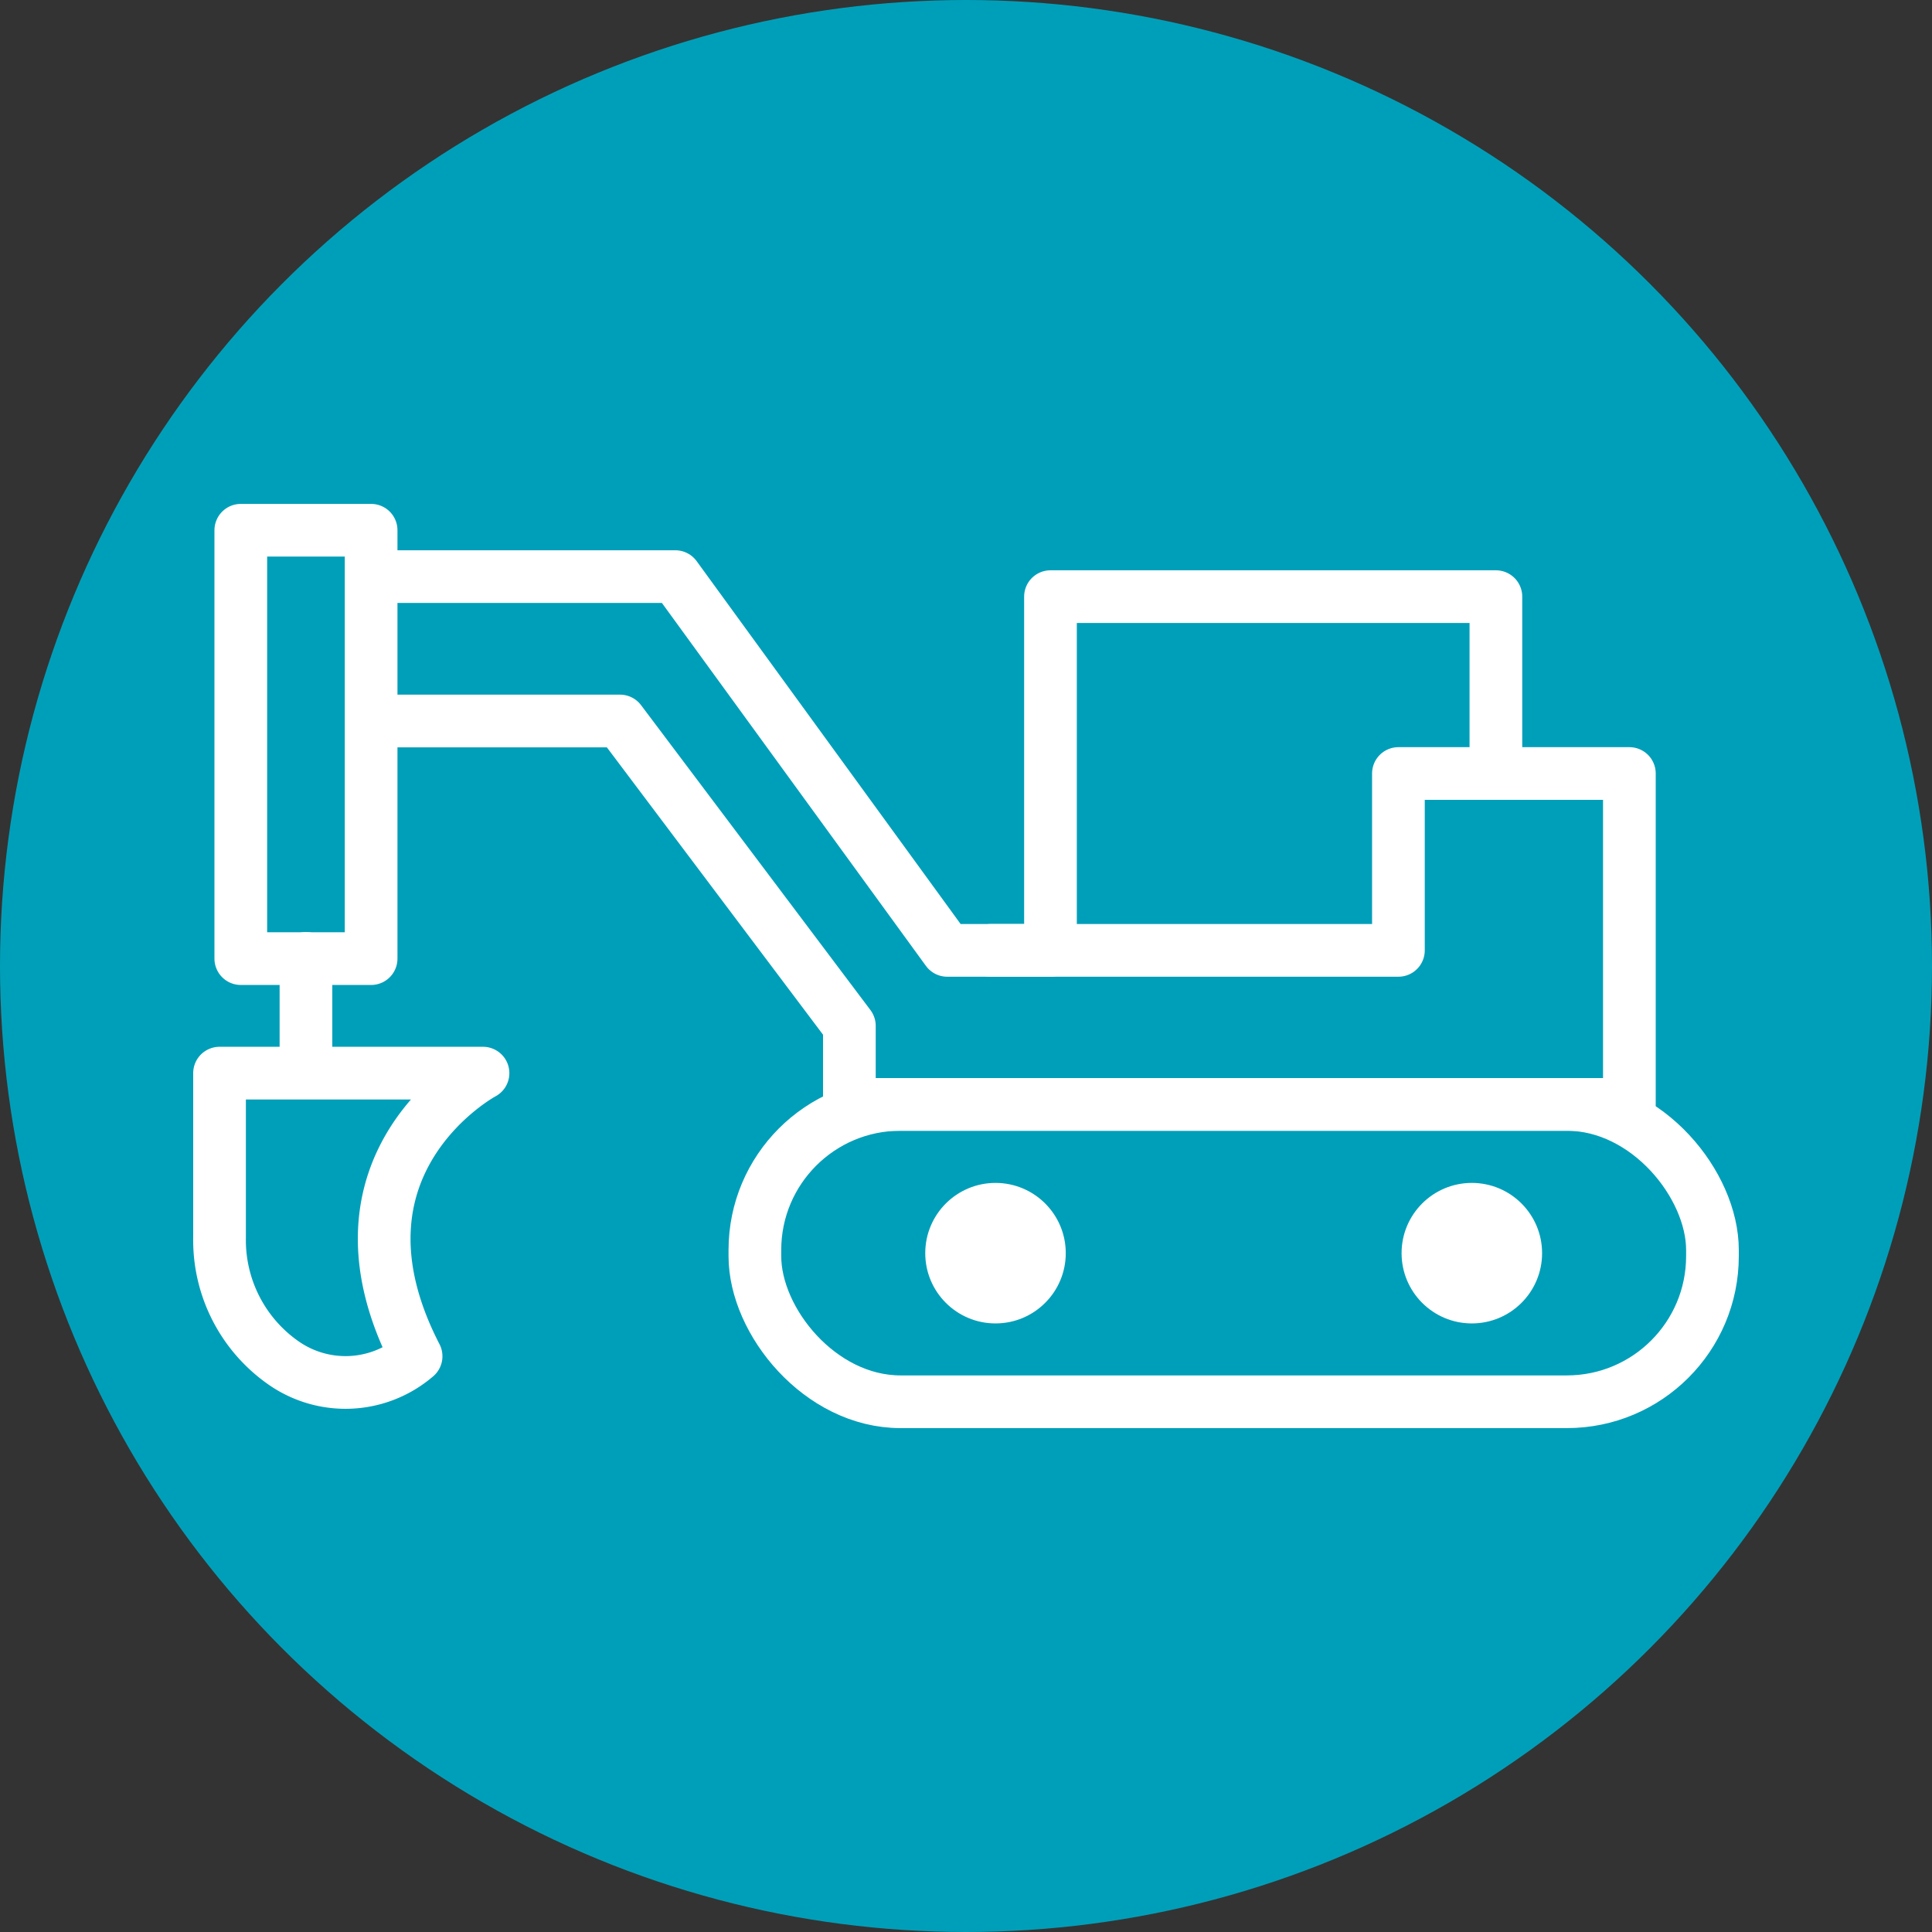
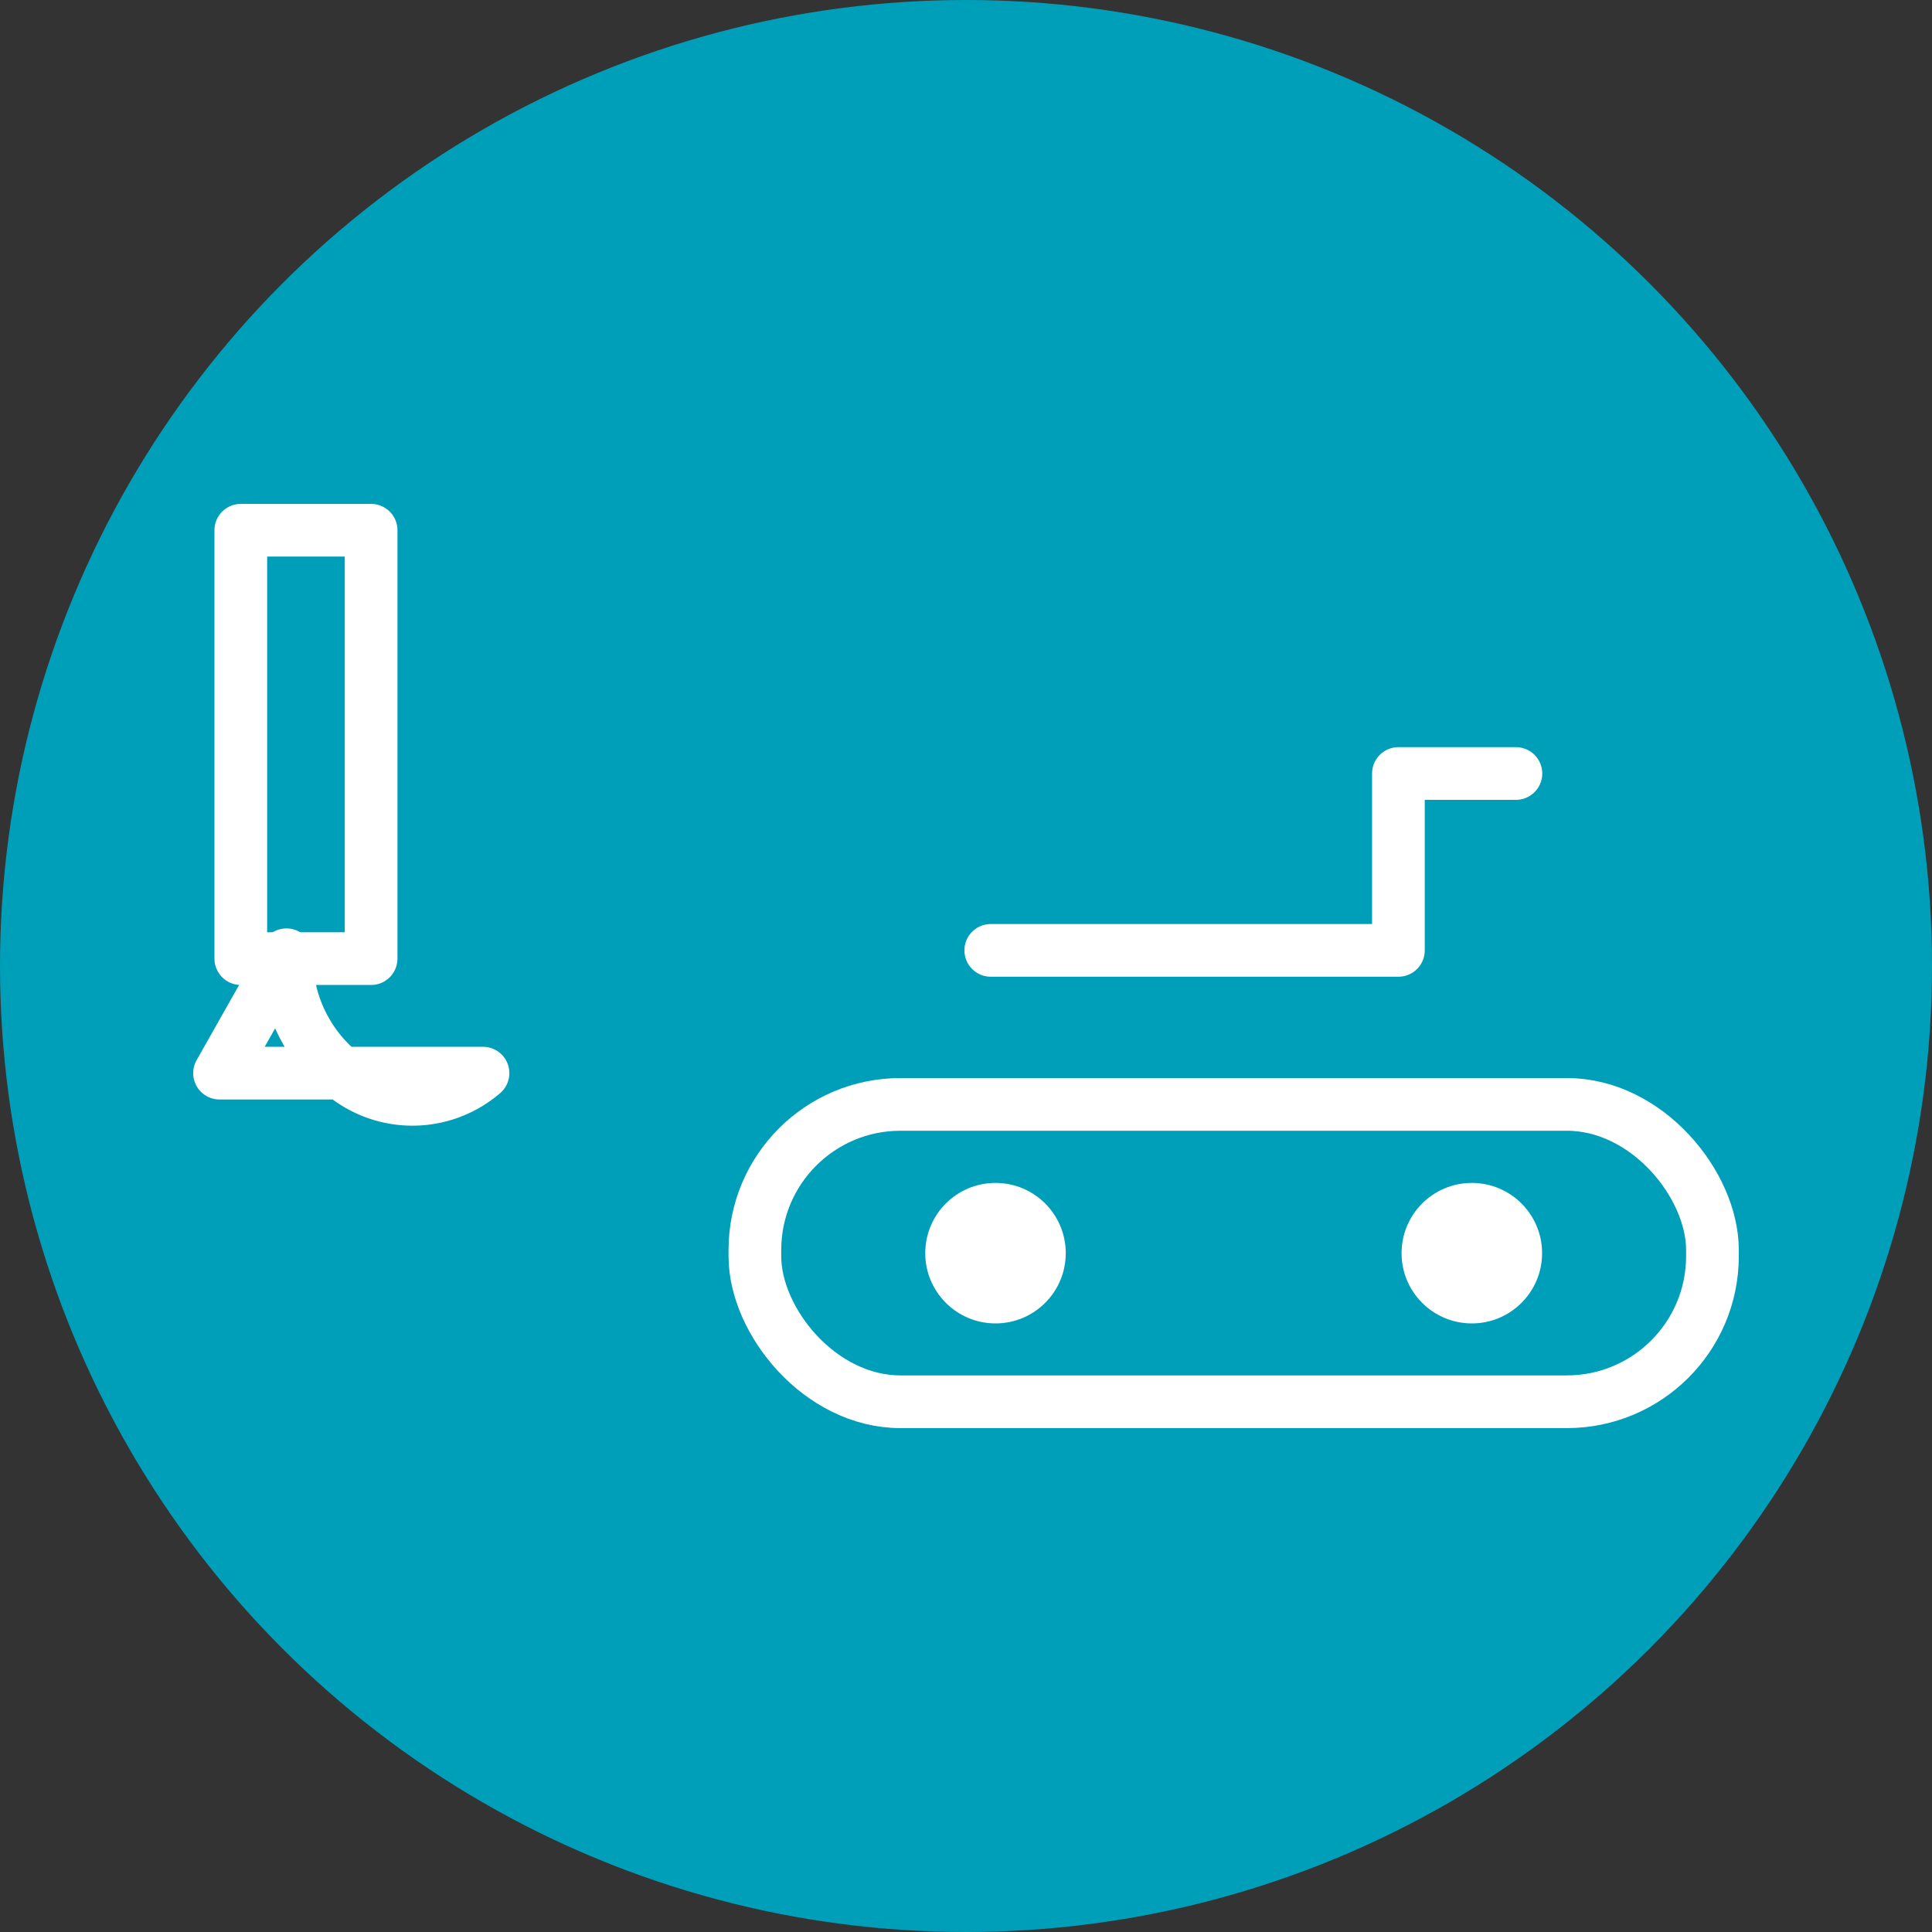
<svg xmlns="http://www.w3.org/2000/svg" viewBox="0 0 110 110">
  <rect x="0" y="0" width="110" height="110" fill="#333333" stroke="none" />
  <defs>
    <style>.cls-1{fill:#009fb9;}.cls-2{fill:none;stroke:#fff;stroke-linecap:round;stroke-linejoin:round;stroke-width:3px;}.cls-3{fill:#fff;}</style>
  </defs>
  <g id="Layer_2" data-name="Layer 2">
    <g id="挖机">
      <circle class="cls-1" cx="55" cy="55" r="55" />
      <rect class="cls-2" x="13.71" y="30.19" width="7.42" height="24.39" />
-       <line class="cls-2" x1="17.42" y1="54.57" x2="17.42" y2="60.51" />
-       <polyline class="cls-2" points="22.13 32.83 38.45 32.83 53.93 54.11 59.81 54.11 59.81 33.97 85.17 33.97 85.17 44.04 92.77 44.04 92.77 62.88 48.36 62.88 48.36 58.41 35.3 41.05 22.13 41.05" />
-       <path class="cls-2" d="M12.5,61.1h15S18,66.19,23.69,77.22a6.16,6.16,0,0,1-7.59.35,8.52,8.52,0,0,1-3.6-7.09Z" />
+       <path class="cls-2" d="M12.5,61.1h15a6.16,6.16,0,0,1-7.59.35,8.52,8.52,0,0,1-3.6-7.09Z" />
      <polyline class="cls-2" points="56.41 54.11 79.62 54.11 79.62 44.04 86.31 44.04" />
      <rect class="cls-2" x="42.98" y="62.88" width="54.52" height="16.93" rx="8.29" />
      <circle class="cls-3" cx="56.68" cy="71.35" r="4" />
      <circle class="cls-3" cx="83.8" cy="71.35" r="4" />
    </g>
  </g>
</svg>